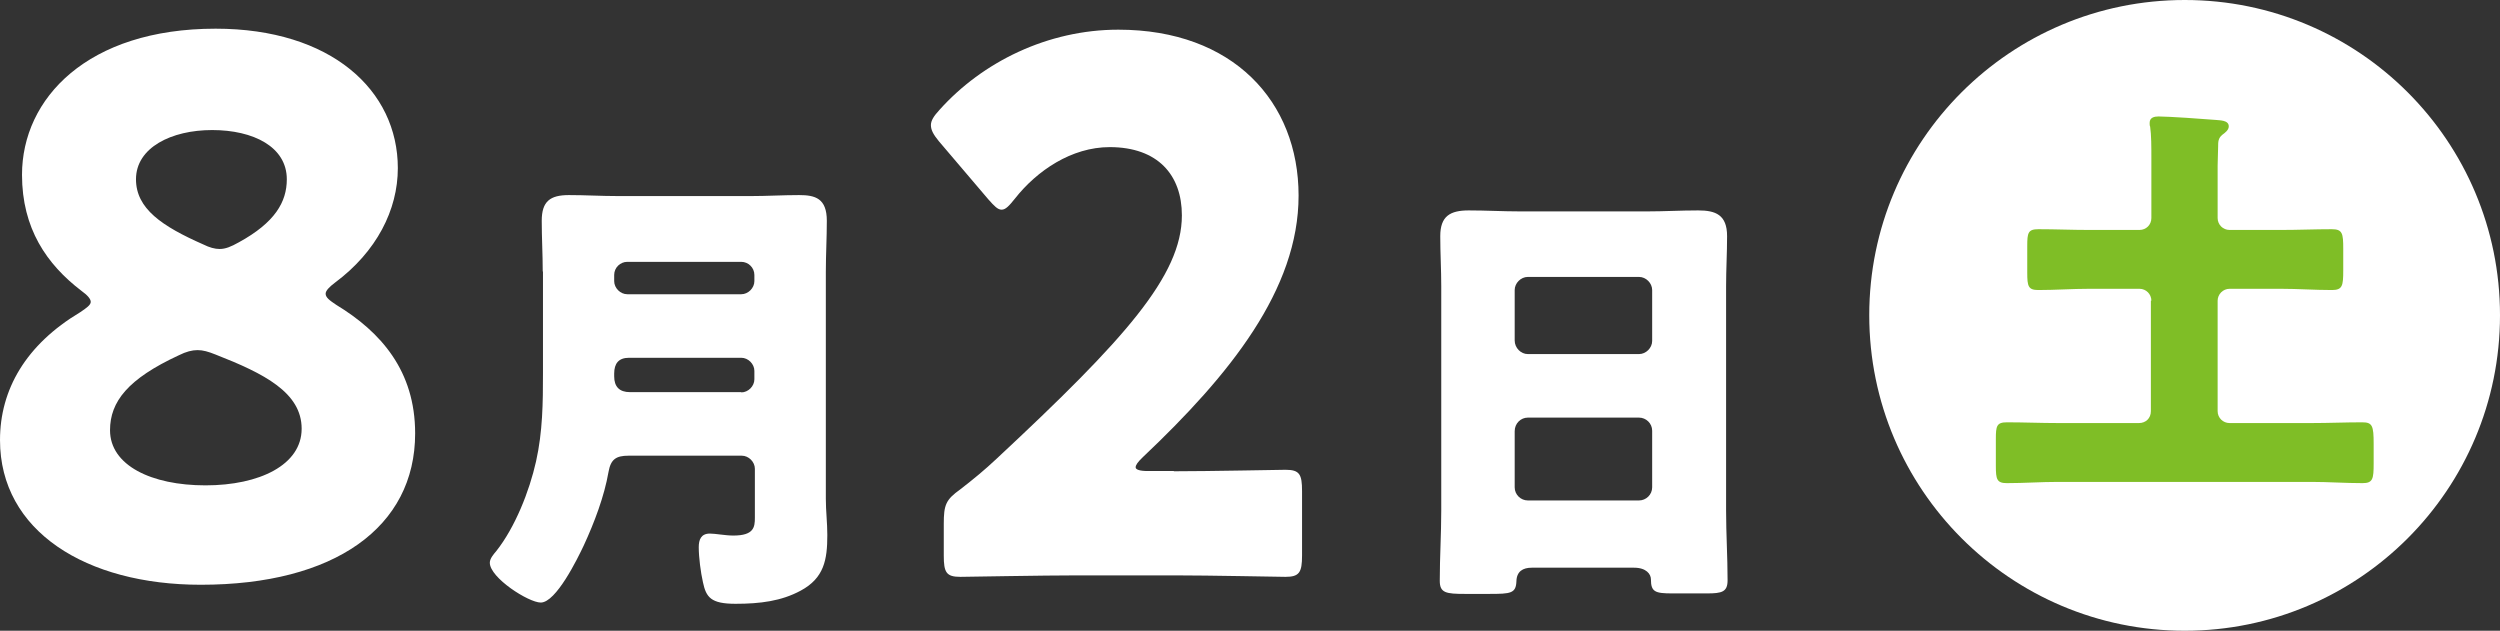
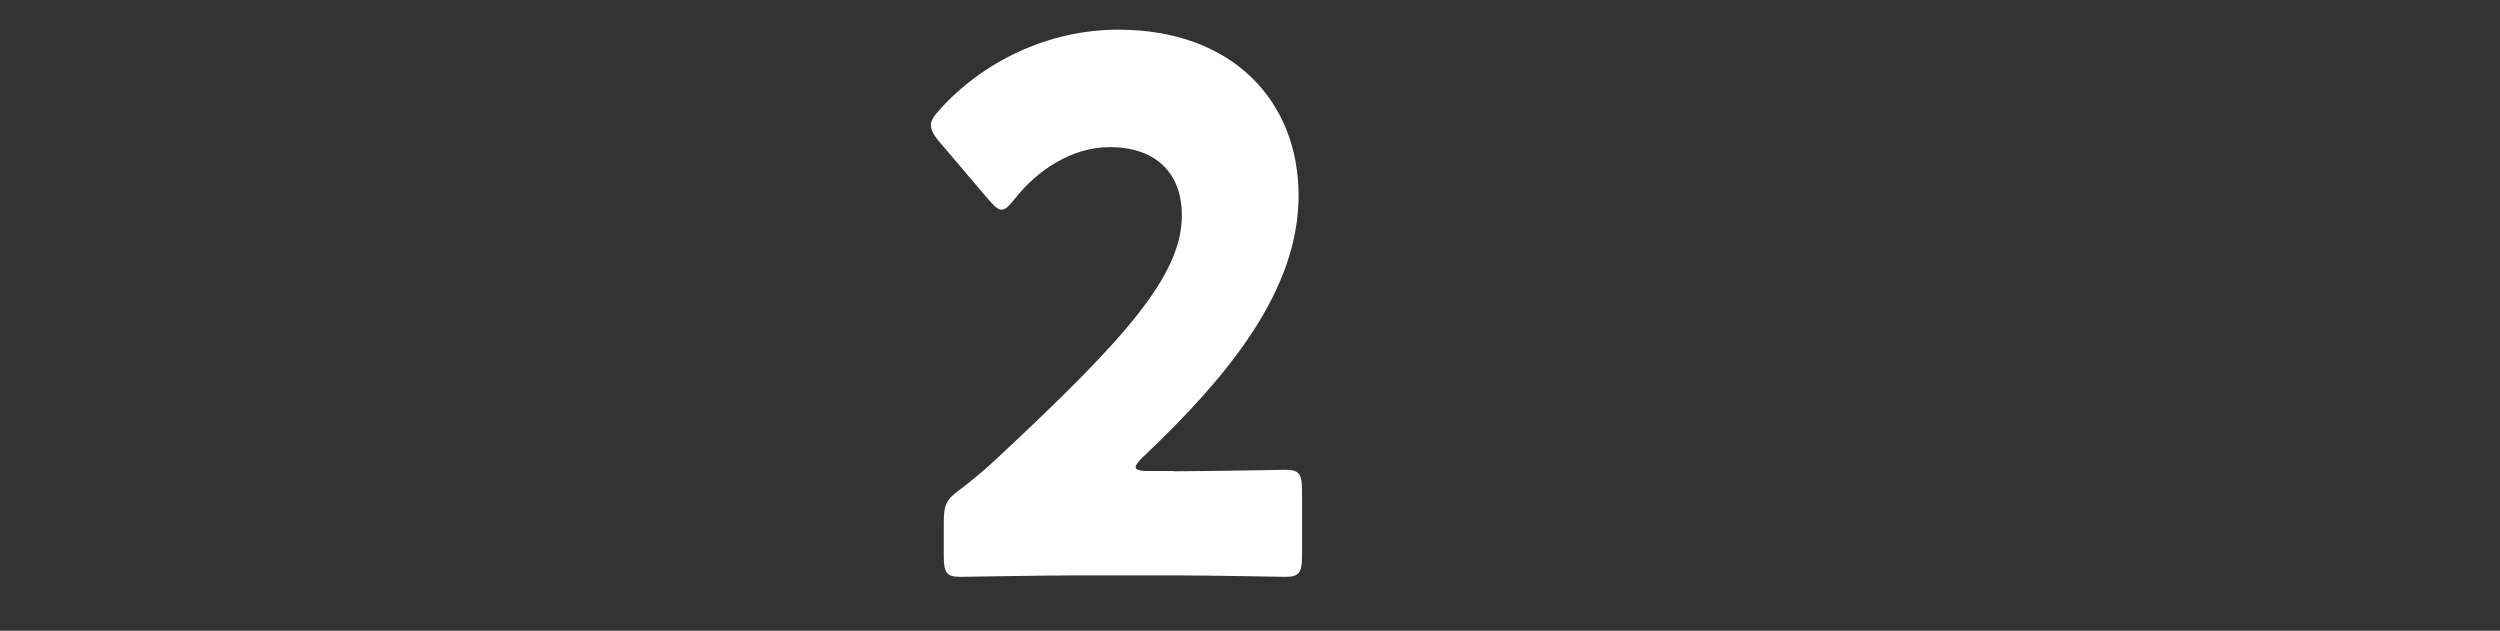
<svg xmlns="http://www.w3.org/2000/svg" id="_レイヤー_2" data-name="レイヤー 2" viewBox="0 0 101.11 25.51">
  <rect x="0" y="0" width="101.11" height="25.51" fill="#333333" stroke="none" />
  <defs>
    <style>
      .cls-1 {
        fill: #fff;
      }

      .cls-2 {
        fill: #7fbe26;
      }
    </style>
  </defs>
  <g id="_文字" data-name="文字">
    <g>
      <g>
-         <path class="cls-1" d="M101.11,12.75c0,7.05-5.71,12.76-12.75,12.76s-12.76-5.71-12.76-12.76S81.31,0,88.36,0s12.75,5.71,12.75,12.75Z" />
-         <path class="cls-2" d="M87.01,12.16c0-.26-.21-.48-.48-.48h-2.04c-.69,0-1.37.05-2.05.05-.41,0-.45-.15-.45-.7v-1.08c0-.53.03-.68.45-.68.68,0,1.37.03,2.05.03h2.04c.27,0,.48-.21.48-.48v-2.4c0-.48,0-.96-.05-1.3-.02-.03-.02-.1-.02-.15,0-.22.19-.26.36-.26.39,0,1.85.1,2.31.14.15.02.53,0,.53.26,0,.15-.15.26-.26.34-.17.14-.17.29-.17.48,0,.26-.02.48-.02.77v2.12c0,.27.22.48.48.48h2.09c.68,0,1.37-.03,2.05-.03.43,0,.46.17.46.79v.87c0,.63-.03.8-.46.8-.69,0-1.37-.05-2.05-.05h-2.09c-.26,0-.48.22-.48.48v4.47c0,.27.22.48.48.48h3.32c.68,0,1.37-.03,2.05-.03.41,0,.46.14.46.87v.79c0,.63-.03.8-.45.8-.7,0-1.39-.05-2.07-.05h-10.24c-.7,0-1.39.05-2.07.05-.41,0-.45-.15-.45-.7v-1.08c0-.53.03-.68.45-.68.68,0,1.37.03,2.07.03h3.27c.27,0,.48-.19.48-.48v-4.47Z" />
-       </g>
+         </g>
      <g>
-         <path class="cls-1" d="M13.17,11.88c0,.15.16.27.43.45,1.81,1.1,3.19,2.67,3.19,5.2,0,3.8-3.27,6.12-8.67,6.12-4.64,0-8.12-2.17-8.12-5.85,0-2.05,1.05-3.86,3.24-5.17.27-.18.43-.3.43-.42s-.13-.27-.38-.45c-1.4-1.07-2.4-2.52-2.4-4.69C.89,3.98,3.54,1.16,8.72,1.16c4.67,0,7.37,2.49,7.37,5.64,0,1.69-.86,3.38-2.54,4.63-.24.18-.38.33-.38.45ZM7.99,14.16c-.22,0-.46.06-.76.21-2.05.95-2.78,1.87-2.78,3.03,0,1.42,1.67,2.23,3.86,2.23s3.89-.83,3.89-2.29-1.51-2.23-3.48-3c-.3-.12-.51-.18-.73-.18ZM8.58,5.26c-1.65,0-3.08.71-3.08,1.99,0,1.19,1.05,1.9,2.73,2.64.24.12.46.18.65.18.24,0,.46-.09.78-.27,1.46-.8,1.94-1.63,1.94-2.55,0-1.31-1.35-1.99-3.02-1.99Z" />
-         <path class="cls-1" d="M21.95,10.97c0-.68-.04-1.36-.04-2.04,0-.79.34-1.04,1.1-1.04.66,0,1.32.04,1.99.04h5.37c.64,0,1.3-.04,1.95-.04s1.12.13,1.12,1.04c0,.68-.04,1.38-.04,2.06v9.19c0,.49.06.96.06,1.46,0,1-.13,1.74-1.08,2.25-.78.42-1.63.53-2.63.53s-1.19-.26-1.32-.87c-.09-.4-.17-1-.17-1.42,0-.3.09-.55.45-.55.23,0,.62.08.95.08.83,0,.87-.34.87-.72v-1.98c0-.28-.25-.53-.53-.53h-4.58c-.51,0-.72.15-.81.66-.17.98-.57,2.04-1,2.97-.25.53-1.12,2.31-1.74,2.31-.49,0-2.06-1-2.06-1.61,0-.17.15-.34.26-.47.76-.96,1.34-2.42,1.61-3.63s.28-2.38.28-3.57v-4.1ZM24.84,11.37c0,.28.25.53.53.53h4.61c.28,0,.53-.25.53-.53v-.25c0-.3-.25-.53-.53-.53h-4.61c-.28,0-.53.23-.53.53v.25ZM29.98,15.87c.28,0,.53-.25.53-.53v-.34c0-.28-.25-.53-.53-.53h-4.54c-.42,0-.6.23-.6.64v.11c0,.42.21.64.64.64h4.5Z" />
        <path class="cls-1" d="M47.48,19.06c1.4,0,4.32-.06,4.51-.06.57,0,.67.18.67.86v2.61c0,.68-.11.86-.67.86-.19,0-3.1-.06-4.51-.06h-3.86c-1.43,0-4.59.06-4.78.06-.57,0-.67-.18-.67-.86v-1.28c0-.77.08-.98.67-1.4.54-.42.97-.77,1.48-1.25,5.16-4.81,7.48-7.39,7.48-9.83,0-1.63-.97-2.76-2.92-2.76-1.54,0-2.94.95-3.83,2.08-.24.3-.38.45-.54.45s-.3-.15-.54-.42l-2-2.35c-.22-.27-.32-.45-.32-.65,0-.18.11-.36.35-.62,1.73-1.93,4.37-3.24,7.23-3.24,4.64,0,7.29,2.91,7.29,6.71s-2.78,7.25-6.29,10.57c-.22.21-.3.33-.3.42s.16.15.49.15h1.05Z" />
-         <path class="cls-1" d="M61.95,22.96c-.36,0-.61.15-.62.55-.02.49-.23.51-1.1.51h-.98c-.77,0-1.02-.04-1.02-.53,0-.95.06-1.89.06-2.84v-9.08c0-.66-.04-1.34-.04-2.02,0-.81.4-1.04,1.15-1.04.7,0,1.38.04,2.08.04h5.14c.68,0,1.36-.04,2.06-.04s1.17.17,1.17,1.04c0,.68-.04,1.36-.04,2.02v9.08c0,.95.06,1.87.06,2.82,0,.47-.23.53-.83.53h-1.4c-.7,0-.87-.06-.87-.57,0-.21-.19-.47-.68-.47h-4.14ZM61.26,13.77c0,.3.25.55.53.55h4.5c.28,0,.53-.25.53-.53v-2.06c0-.28-.25-.53-.53-.53h-4.5c-.28,0-.53.25-.53.53v2.04ZM61.26,19.71c0,.3.25.53.53.53h4.5c.28,0,.53-.23.53-.53v-2.29c0-.3-.25-.53-.53-.53h-4.5c-.28,0-.53.23-.53.55v2.27Z" />
      </g>
    </g>
  </g>
</svg>